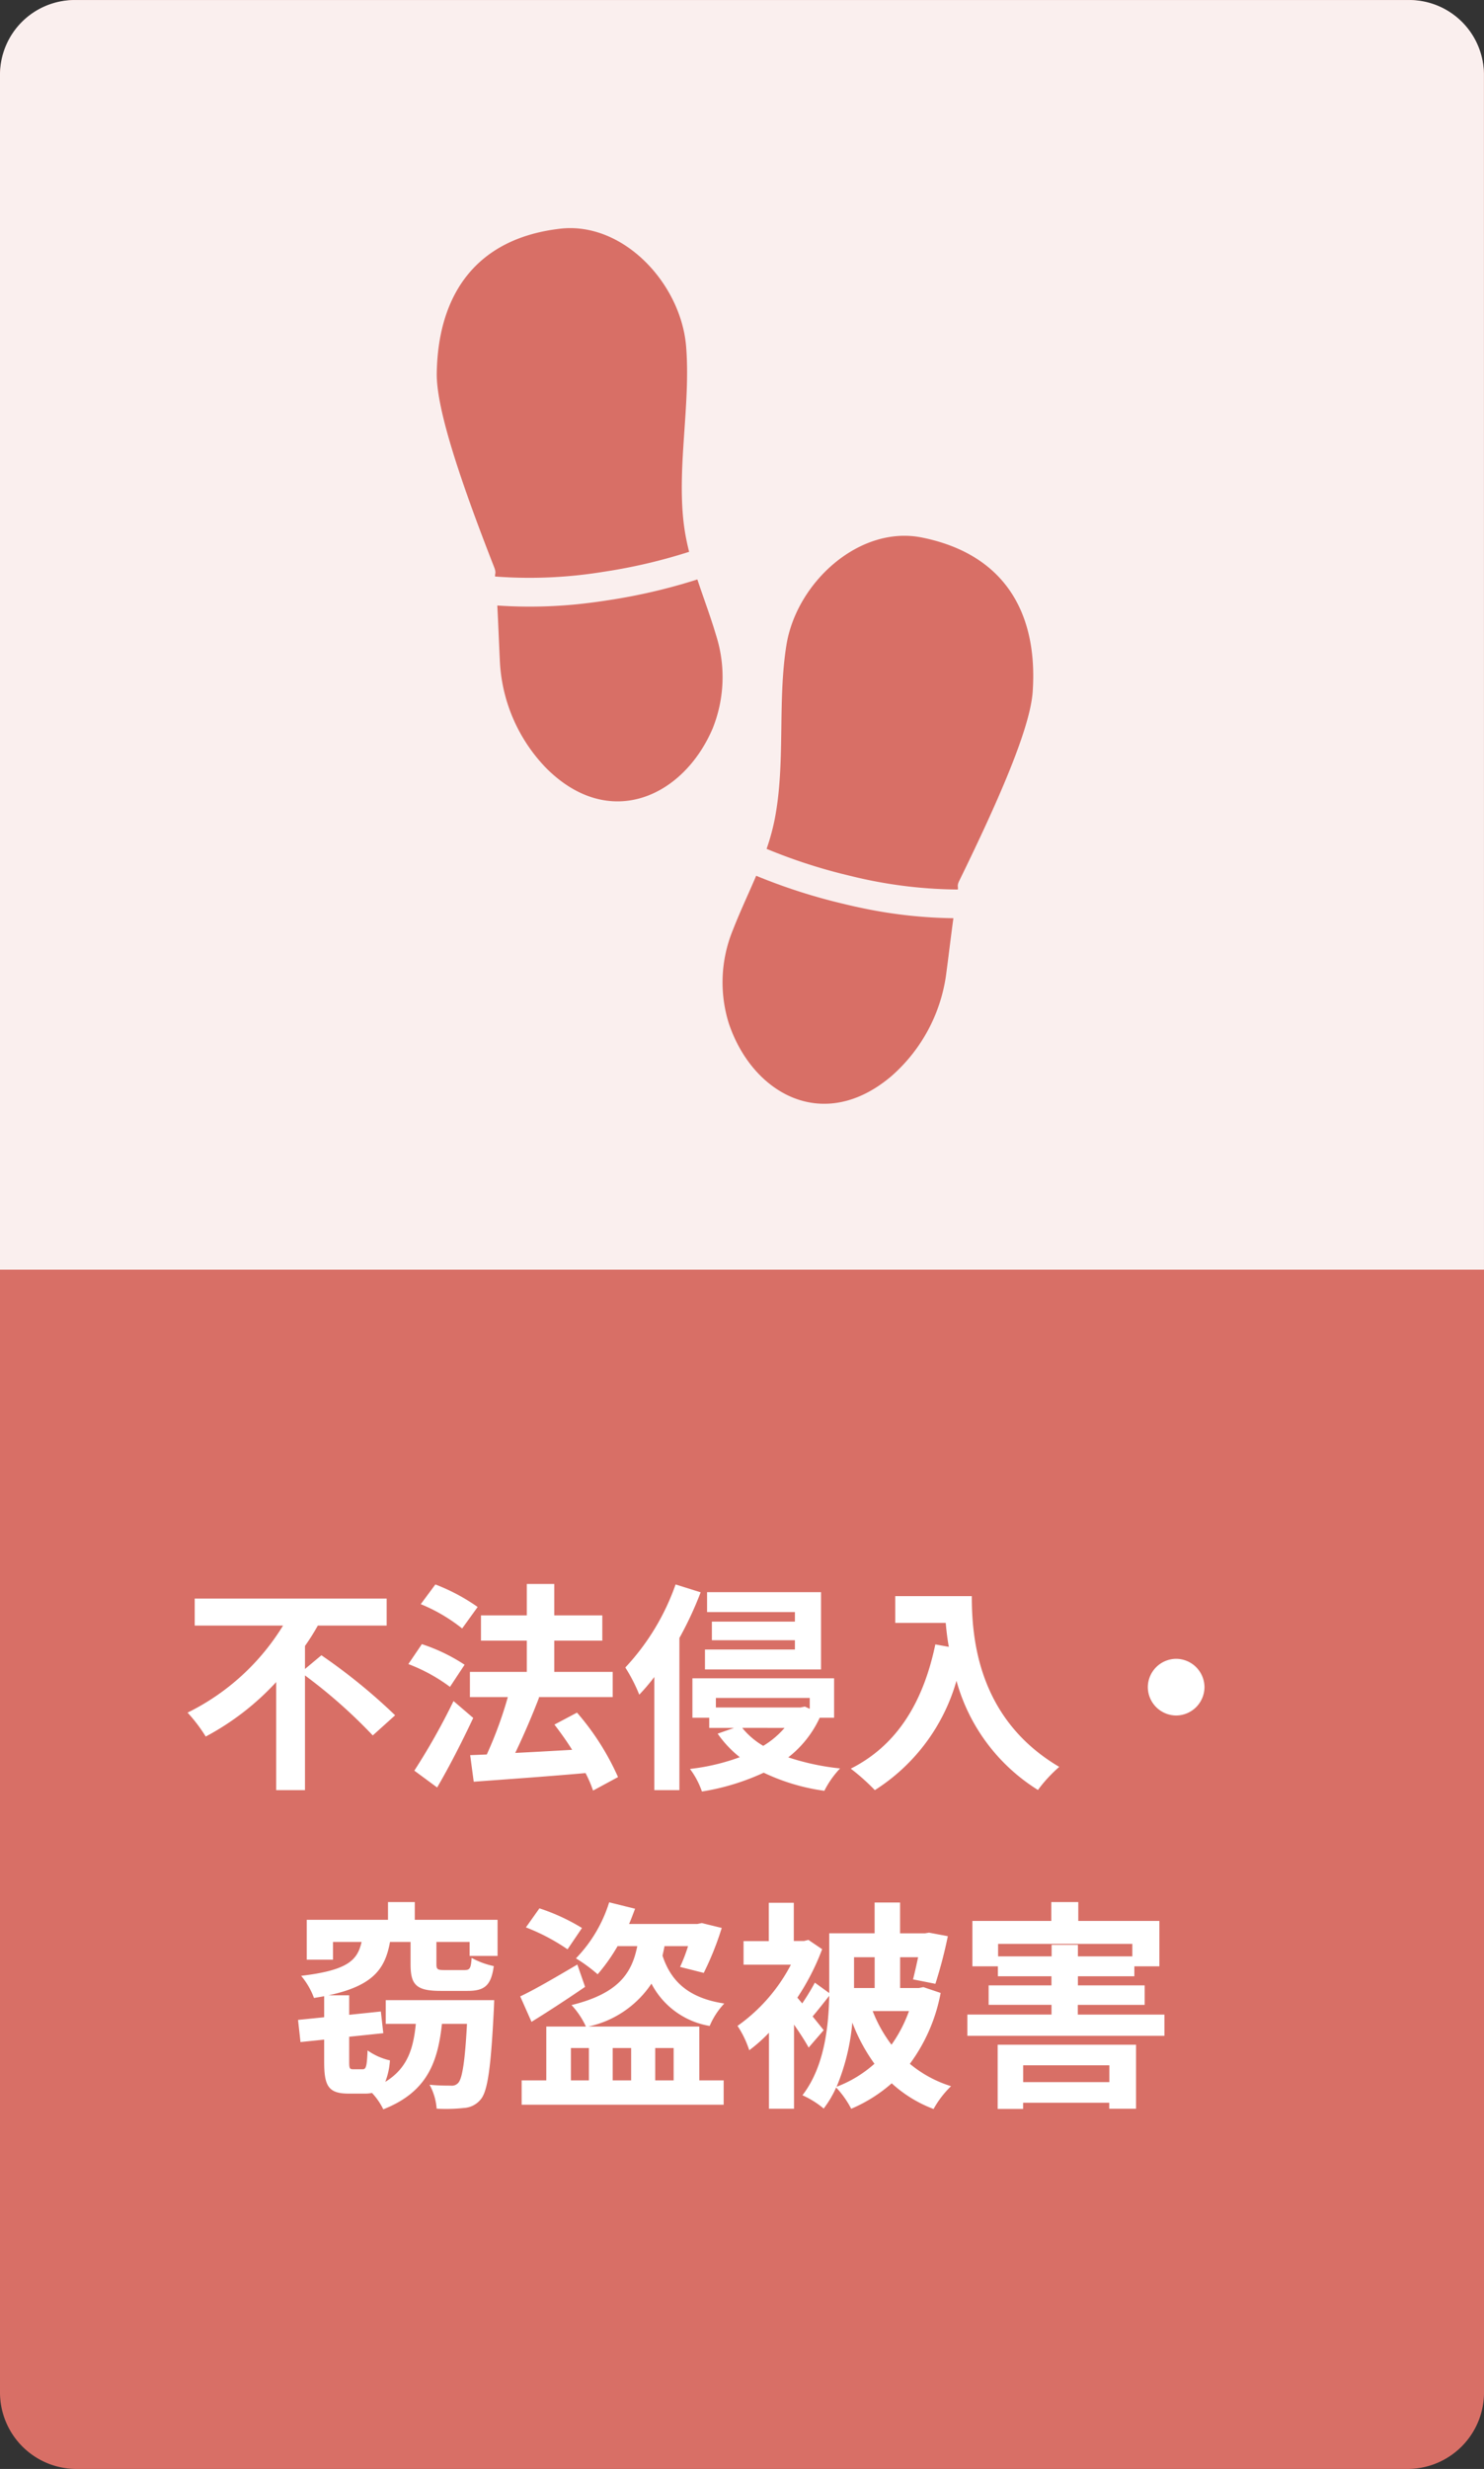
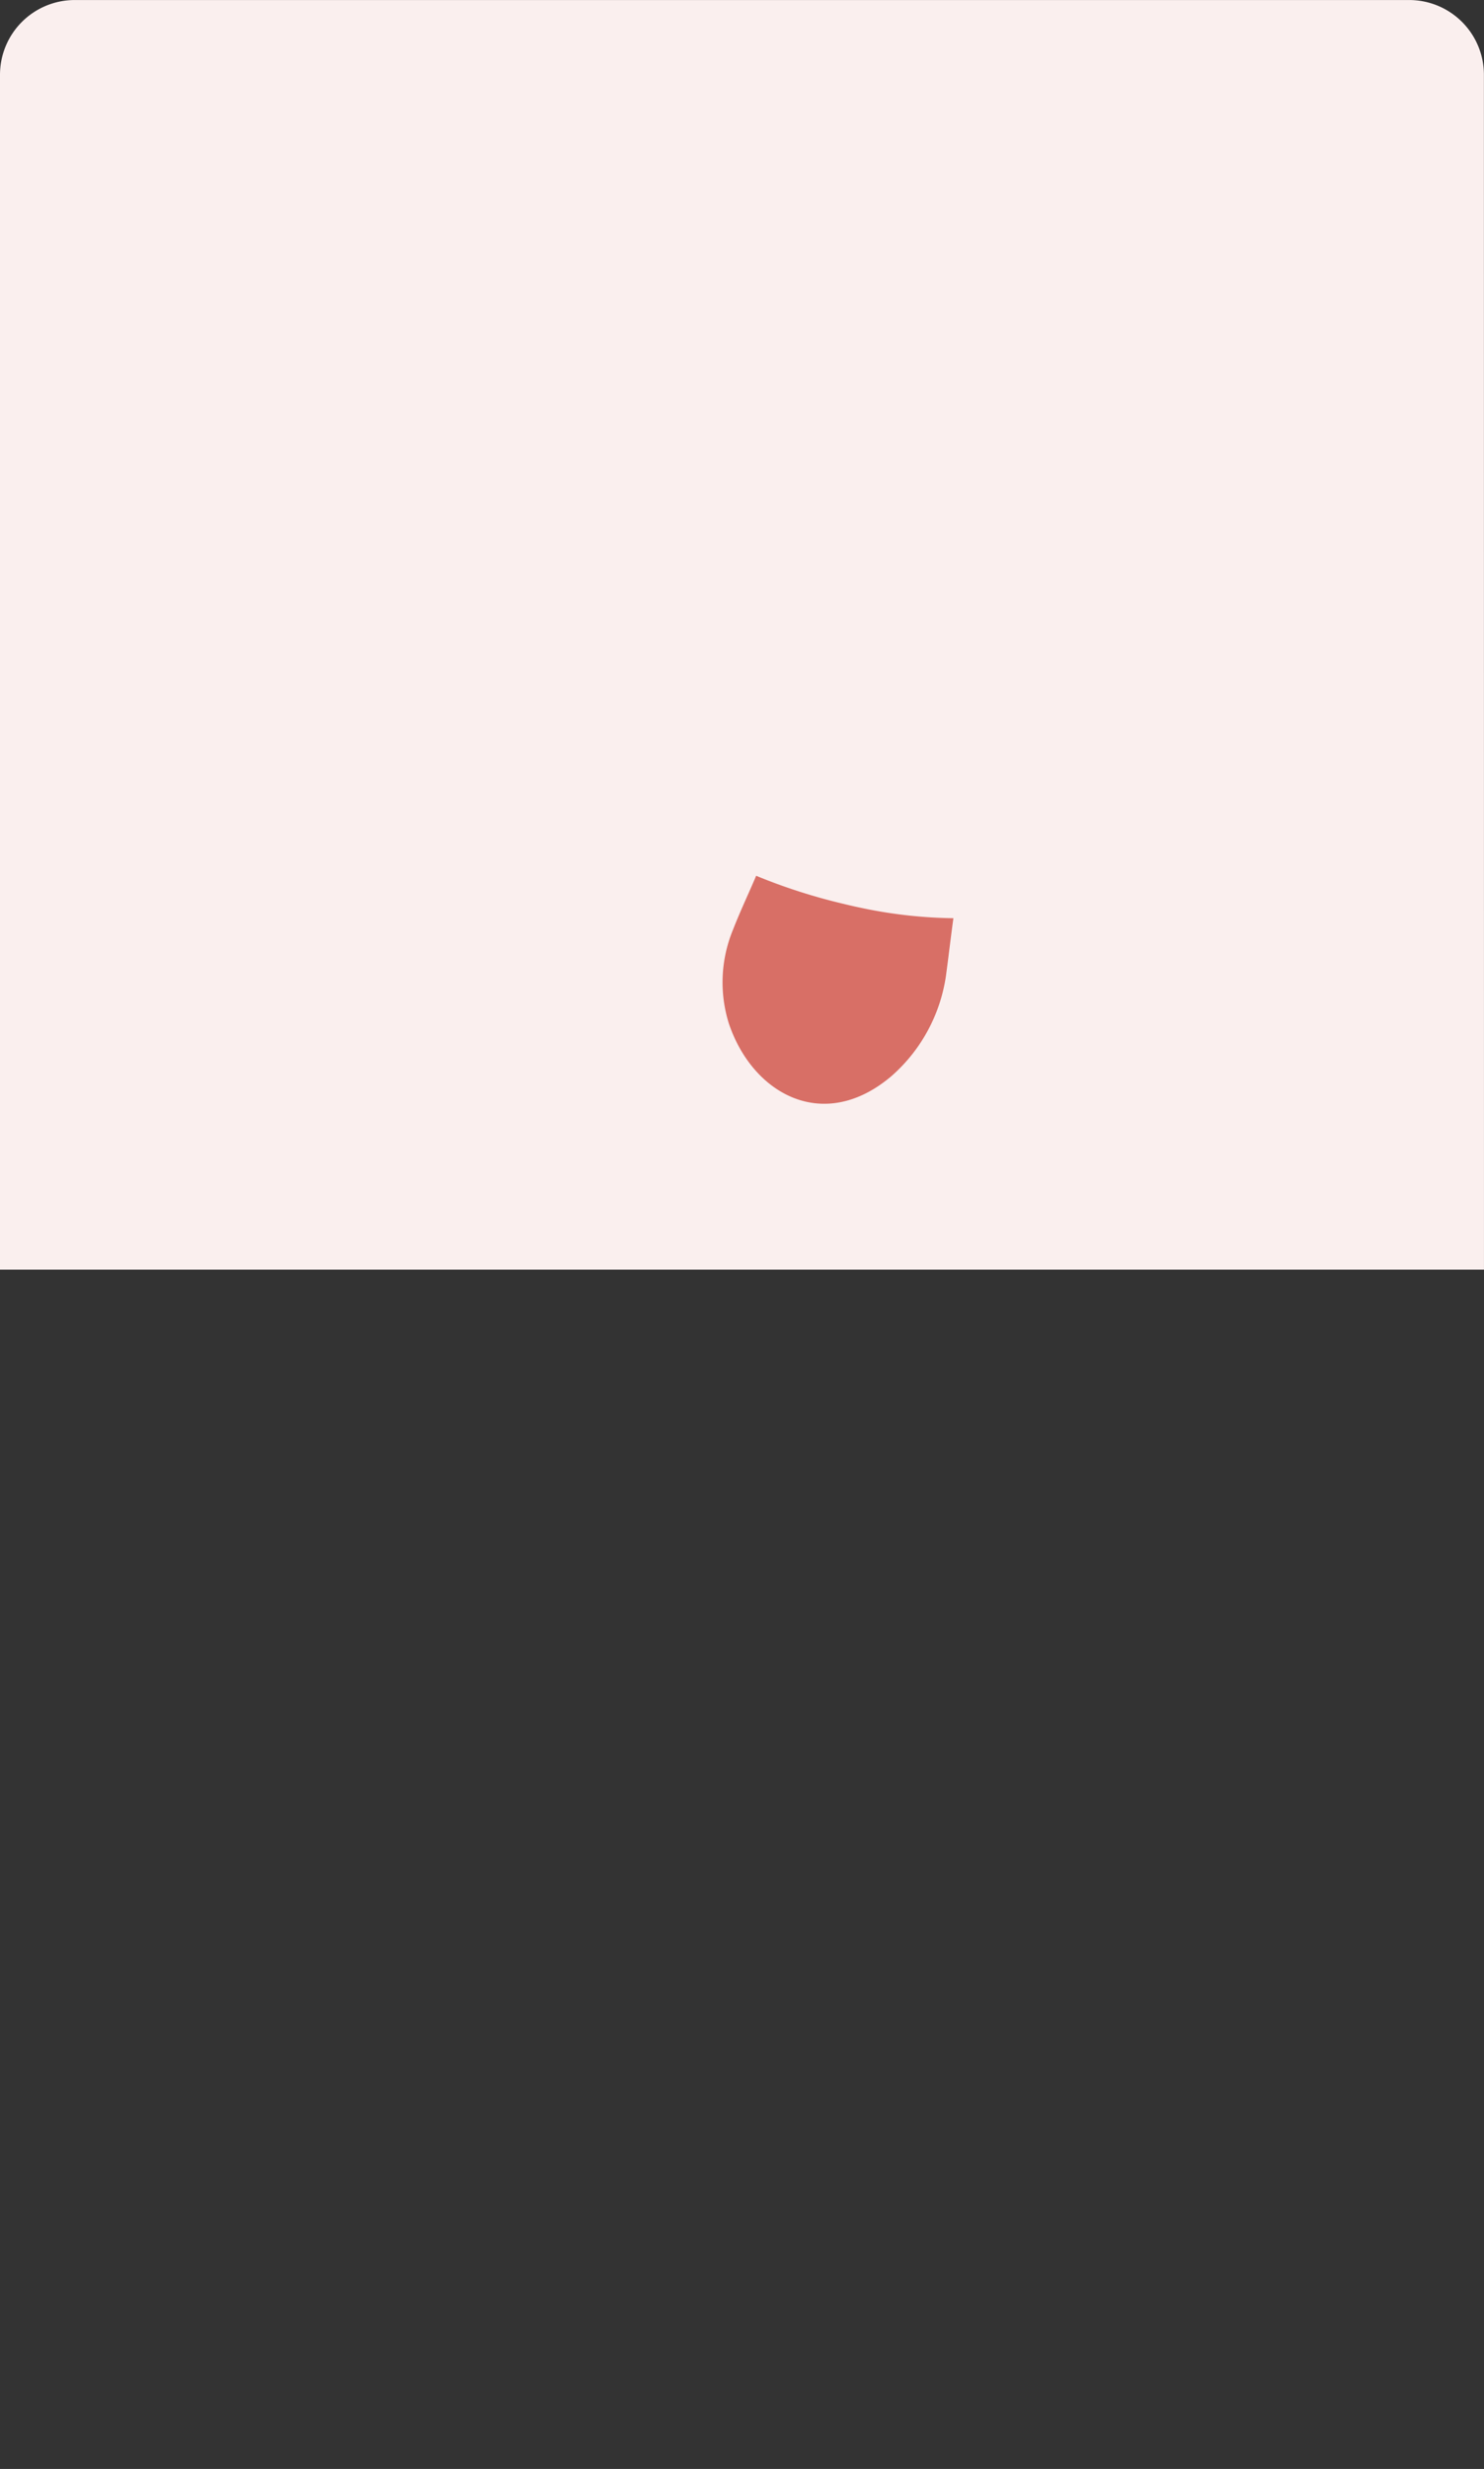
<svg xmlns="http://www.w3.org/2000/svg" width="107.248" height="178.372" viewBox="0 0 107.248 178.372">
  <rect x="0" y="0" width="107.248" height="178.372" fill="#333333" stroke="none" />
  <defs>
    <style>
      .cls-1 {
        fill: #d86f66;
      }

      .cls-2 {
        fill: #faefee;
      }

      .cls-3 {
        fill: #fff;
      }
    </style>
  </defs>
  <g id="グループ_468" data-name="グループ 468" transform="translate(-1162 -2173)">
-     <path id="パス_550" data-name="パス 550" class="cls-1" d="M375.446,179.283H279.261a5.531,5.531,0,0,1-5.532-5.532V6.441a5.531,5.531,0,0,1,5.532-5.53h96.185a5.531,5.531,0,0,1,5.532,5.53v167.31a5.531,5.531,0,0,1-5.532,5.532" transform="translate(888.271 2172.089)" />
    <path id="パス_551" data-name="パス 551" class="cls-2" d="M380.976,92.638H273.729V6.313a5.4,5.4,0,0,1,5.4-5.4h96.442a5.4,5.4,0,0,1,5.4,5.4Z" transform="translate(888.271 2172.089)" />
-     <path id="パス_560" data-name="パス 560" class="cls-1" d="M298.659,36.727a33.049,33.049,0,0,0,7.806-.337,39.336,39.336,0,0,0,6.214-1.449,16.031,16.031,0,0,1-.395-2.079c-.483-4.127.5-8.541.181-12.7-.348-4.589-4.555-9.1-9.126-8.561-6.056.709-8.806,4.748-8.9,10.433-.04,2.6,1.745,7.874,4.154,14.034.161.413.04.441.062.661" transform="translate(899.125 2177.924)" />
-     <path id="パス_557" data-name="パス 557" class="cls-1" d="M311.725,27.951a41.47,41.47,0,0,1-6.485,1.508c-.522.082-1.036.152-1.539.212a34.273,34.273,0,0,1-6.434.164c.07,1.287.116,2.607.18,3.9a11.912,11.912,0,0,0,3.355,7.848c4.536,4.541,9.891,2.105,12.018-2.841a9.953,9.953,0,0,0,.257-6.758c-.4-1.355-.907-2.688-1.352-4.033" transform="translate(900.673 2186.911)" />
-     <path id="パス_556" data-name="パス 556" class="cls-1" d="M323.663,51.469a33.058,33.058,0,0,1-7.752-.98,39.258,39.258,0,0,1-6.073-1.957,16.233,16.233,0,0,0,.565-2.039c.822-4.073.209-8.552.865-12.672.725-4.545,5.29-8.691,9.8-7.781,5.977,1.206,8.385,5.457,8,11.131-.173,2.592-2.387,7.7-5.295,13.644-.2.4-.077.437-.116.653" transform="translate(907.564 2185.795)" />
    <path id="パス_554" data-name="パス 554" class="cls-1" d="M310.212,41.779a41.474,41.474,0,0,0,6.34,2.036c.512.127,1.019.237,1.516.339a33.989,33.989,0,0,0,6.4.692c-.177,1.279-.33,2.59-.5,3.873a11.906,11.906,0,0,1-3.988,7.544c-4.9,4.151-10.032,1.283-11.744-3.821a9.95,9.95,0,0,1,.3-6.756c.512-1.317,1.125-2.606,1.68-3.908" transform="translate(906.434 2194.491)" />
-     <path id="パス_562" data-name="パス 562" class="cls-3" d="M-30.96-7.392V-9.056a16.116,16.116,0,0,0,.928-1.472h4.976V-12.48H-38.928v1.952h6.384a16.783,16.783,0,0,1-6.9,6.288,11.431,11.431,0,0,1,1.312,1.728A19.113,19.113,0,0,0-33.04-6.448V1.36h2.08V-6.928a37.369,37.369,0,0,1,4.9,4.336l1.616-1.456a41.566,41.566,0,0,0-5.328-4.336Zm12.48-4.48A14.043,14.043,0,0,0-21.536-13.5l-1.056,1.424A12.2,12.2,0,0,1-19.6-10.32ZM-19.424-7.7a12.892,12.892,0,0,0-3.088-1.488l-.976,1.44A12.326,12.326,0,0,1-20.48-6.1Zm-.8,2.624A47.816,47.816,0,0,1-23.056-.048l1.648,1.216c.9-1.536,1.824-3.36,2.608-5.024ZM-8.336.416A18.616,18.616,0,0,0-11.3-4.24l-1.632.864c.432.56.88,1.184,1.28,1.824-1.408.08-2.832.16-4.112.224.576-1.2,1.216-2.672,1.728-4.016L-14.1-5.36H-8.72V-7.184h-4.224V-9.44h3.472v-1.824h-3.472v-2.272h-1.984v2.272H-18.24V-9.44h3.312v2.256H-19.04V-5.36H-16.3a28.989,28.989,0,0,1-1.52,4.144l-1.2.048.256,1.92c2.16-.16,5.184-.368,8.08-.624a8.836,8.836,0,0,1,.544,1.264ZM6.336-12.944H-1.9v1.44H4.448v.688h-6v1.344h6V-8.8h-6.5v1.44H6.336ZM-4.176-13.5a17,17,0,0,1-3.632,6A12.053,12.053,0,0,1-6.8-5.536a14.7,14.7,0,0,0,1.088-1.28V1.36H-3.9V-9.632a25.5,25.5,0,0,0,1.536-3.3ZM3.7-3.136A6.408,6.408,0,0,1,2.16-1.84a5.519,5.519,0,0,1-1.52-1.3ZM5.52-5.3v.784l-.352-.16-.32.064H-1.264V-5.3ZM7.28-3.872V-6.72H-2.96v2.848h1.216v.736H.048l-1.184.416a8.031,8.031,0,0,0,1.6,1.7,15.4,15.4,0,0,1-3.6.848,5.926,5.926,0,0,1,.864,1.632A16.945,16.945,0,0,0,2.192.1,14.849,14.849,0,0,0,6.576,1.408,6.7,6.7,0,0,1,7.712-.208a17.729,17.729,0,0,1-3.744-.8A7.731,7.731,0,0,0,6.24-3.872ZM11.7-12.656v1.936h3.648c.048.544.112,1.12.224,1.728l-.976-.176c-.88,4.208-2.784,7.3-6.112,8.976A15.2,15.2,0,0,1,10.224,1.36a13.845,13.845,0,0,0,5.9-7.9,13.519,13.519,0,0,0,5.888,7.888A10.244,10.244,0,0,1,23.552-.32c-5.888-3.472-6.32-9.312-6.32-12.336ZM32-8.128A2.062,2.062,0,0,0,29.952-6.08,2.062,2.062,0,0,0,32-4.032,2.062,2.062,0,0,0,34.048-6.08,2.062,2.062,0,0,0,32-8.128ZM-17.04,13.336V10.728h-5.984V9.448H-24.96v1.28h-5.872v2.88h1.9v-1.28h2.064c-.3,1.328-1.008,2.048-4.368,2.448a5.363,5.363,0,0,1,.928,1.6c.256-.048.5-.08.736-.128v1.52l-1.888.192.176,1.6,1.712-.176v1.6c0,1.728.288,2.3,1.76,2.3h1.216a2.217,2.217,0,0,0,.48-.048,4.771,4.771,0,0,1,.816,1.184c3.168-1.248,3.936-3.392,4.24-6.176h1.808c-.144,2.784-.352,3.952-.624,4.256a.606.606,0,0,1-.544.208c-.288,0-.9,0-1.536-.064a4.227,4.227,0,0,1,.512,1.728,12.077,12.077,0,0,0,1.952-.048,1.684,1.684,0,0,0,1.248-.64c.48-.592.72-2.224.928-6.384.016-.24.032-.768.032-.768h-7.84v1.712h2.176c-.176,1.776-.592,3.2-2.208,4.192a5.255,5.255,0,0,0,.336-1.552,4.527,4.527,0,0,1-1.616-.72c-.048,1.168-.112,1.36-.352,1.36h-.688c-.256,0-.288-.064-.288-.544V19.176l2.464-.256-.176-1.568-2.288.24V16.184h-1.5c3.216-.688,4.1-1.9,4.448-3.856h1.488v1.616c0,1.472.4,1.92,2.176,1.92h1.936c1.232,0,1.712-.384,1.9-1.792a5.923,5.923,0,0,1-1.6-.592c-.048.752-.128.88-.512.88h-1.44c-.512,0-.592-.048-.592-.432v-1.6h2.4v1.008Zm6.1-2.016A14.422,14.422,0,0,0-14.016,9.9l-.976,1.376a14.588,14.588,0,0,1,3.008,1.584Zm-.336,2.64c-1.5.88-3.072,1.808-4.128,2.3l.816,1.84c1.168-.72,2.592-1.648,3.872-2.528Zm-.464,6.032h1.3v2.336h-1.3Zm4.352,0v2.336H-8.72V19.992Zm3.072,0v2.336H-5.648V19.992Zm1.856-1.552H-10.48a7.342,7.342,0,0,0,4.56-3.1,5.822,5.822,0,0,0,4.208,3.056A5.427,5.427,0,0,1-.656,16.776c-2.528-.384-3.84-1.552-4.464-3.456.048-.224.1-.448.144-.688h1.7a11.941,11.941,0,0,1-.576,1.5l1.712.432a21.774,21.774,0,0,0,1.3-3.248l-1.44-.352-.32.064H-7.536c.16-.368.3-.752.432-1.1l-1.872-.464a10.107,10.107,0,0,1-2.4,4.048,11.657,11.657,0,0,1,1.568,1.152,13.282,13.282,0,0,0,1.44-2.032h1.424c-.384,1.9-1.3,3.408-4.752,4.256a5.864,5.864,0,0,1,1.04,1.552H-13.52v3.888H-15.3v1.76H-.7v-1.76h-1.76Zm9.92,4.352a15.526,15.526,0,0,0,1.136-4.64,12.867,12.867,0,0,0,1.6,2.976A8.724,8.724,0,0,1,7.456,22.792Zm2.752-9.36v2.224H8.72V13.432Zm2.48,3.888a10,10,0,0,1-1.264,2.432,10.016,10.016,0,0,1-1.36-2.432Zm1.04-1.728-.32.064h-1.36V13.432h1.3c-.128.592-.256,1.168-.368,1.6l1.616.32a33.032,33.032,0,0,0,.9-3.44l-1.36-.256-.288.048H12.048V9.48h-1.84V11.7H6.928v4.32l-1.04-.752a16.451,16.451,0,0,1-.912,1.5l-.352-.416a17.241,17.241,0,0,0,1.792-3.5l-.992-.672-.32.08H4.368V9.5H2.56v2.768H.736v1.7H4.16A12.46,12.46,0,0,1,.3,18.392a7.182,7.182,0,0,1,.848,1.76,11.374,11.374,0,0,0,1.424-1.264v5.488H4.384V18.3C4.8,18.9,5.2,19.512,5.44,19.96L6.528,18.7c-.144-.176-.448-.56-.8-.992.368-.432.784-.96,1.2-1.488-.048,2.256-.352,5.136-1.936,7.184a6.544,6.544,0,0,1,1.536.96,7.594,7.594,0,0,0,.9-1.52,6.712,6.712,0,0,1,1.088,1.536,10.8,10.8,0,0,0,2.928-1.84,9.33,9.33,0,0,0,3.024,1.856,7.057,7.057,0,0,1,1.264-1.648,8.611,8.611,0,0,1-2.976-1.616,12.441,12.441,0,0,0,2.224-5.12Zm13.44,5.648v1.216H20.944V21.24ZM19.1,24.392h1.84v-.448h6.224v.432H29.1V19.752h-10Zm.032-11.024v-.9h9.7v.9H24.9v-.832h-1.9v.832Zm5.76,4.208v-.7h4.832V15.464H24.9v-.656h4.08v-.72h1.808v-3.28H24.928V9.448H22.976v1.36h-5.7v3.28h1.84v.72h3.872v.656H18.448v1.408h4.544v.7h-6.08v1.536h14.24V17.576Z" transform="translate(1215 2300.97)" />
  </g>
</svg>